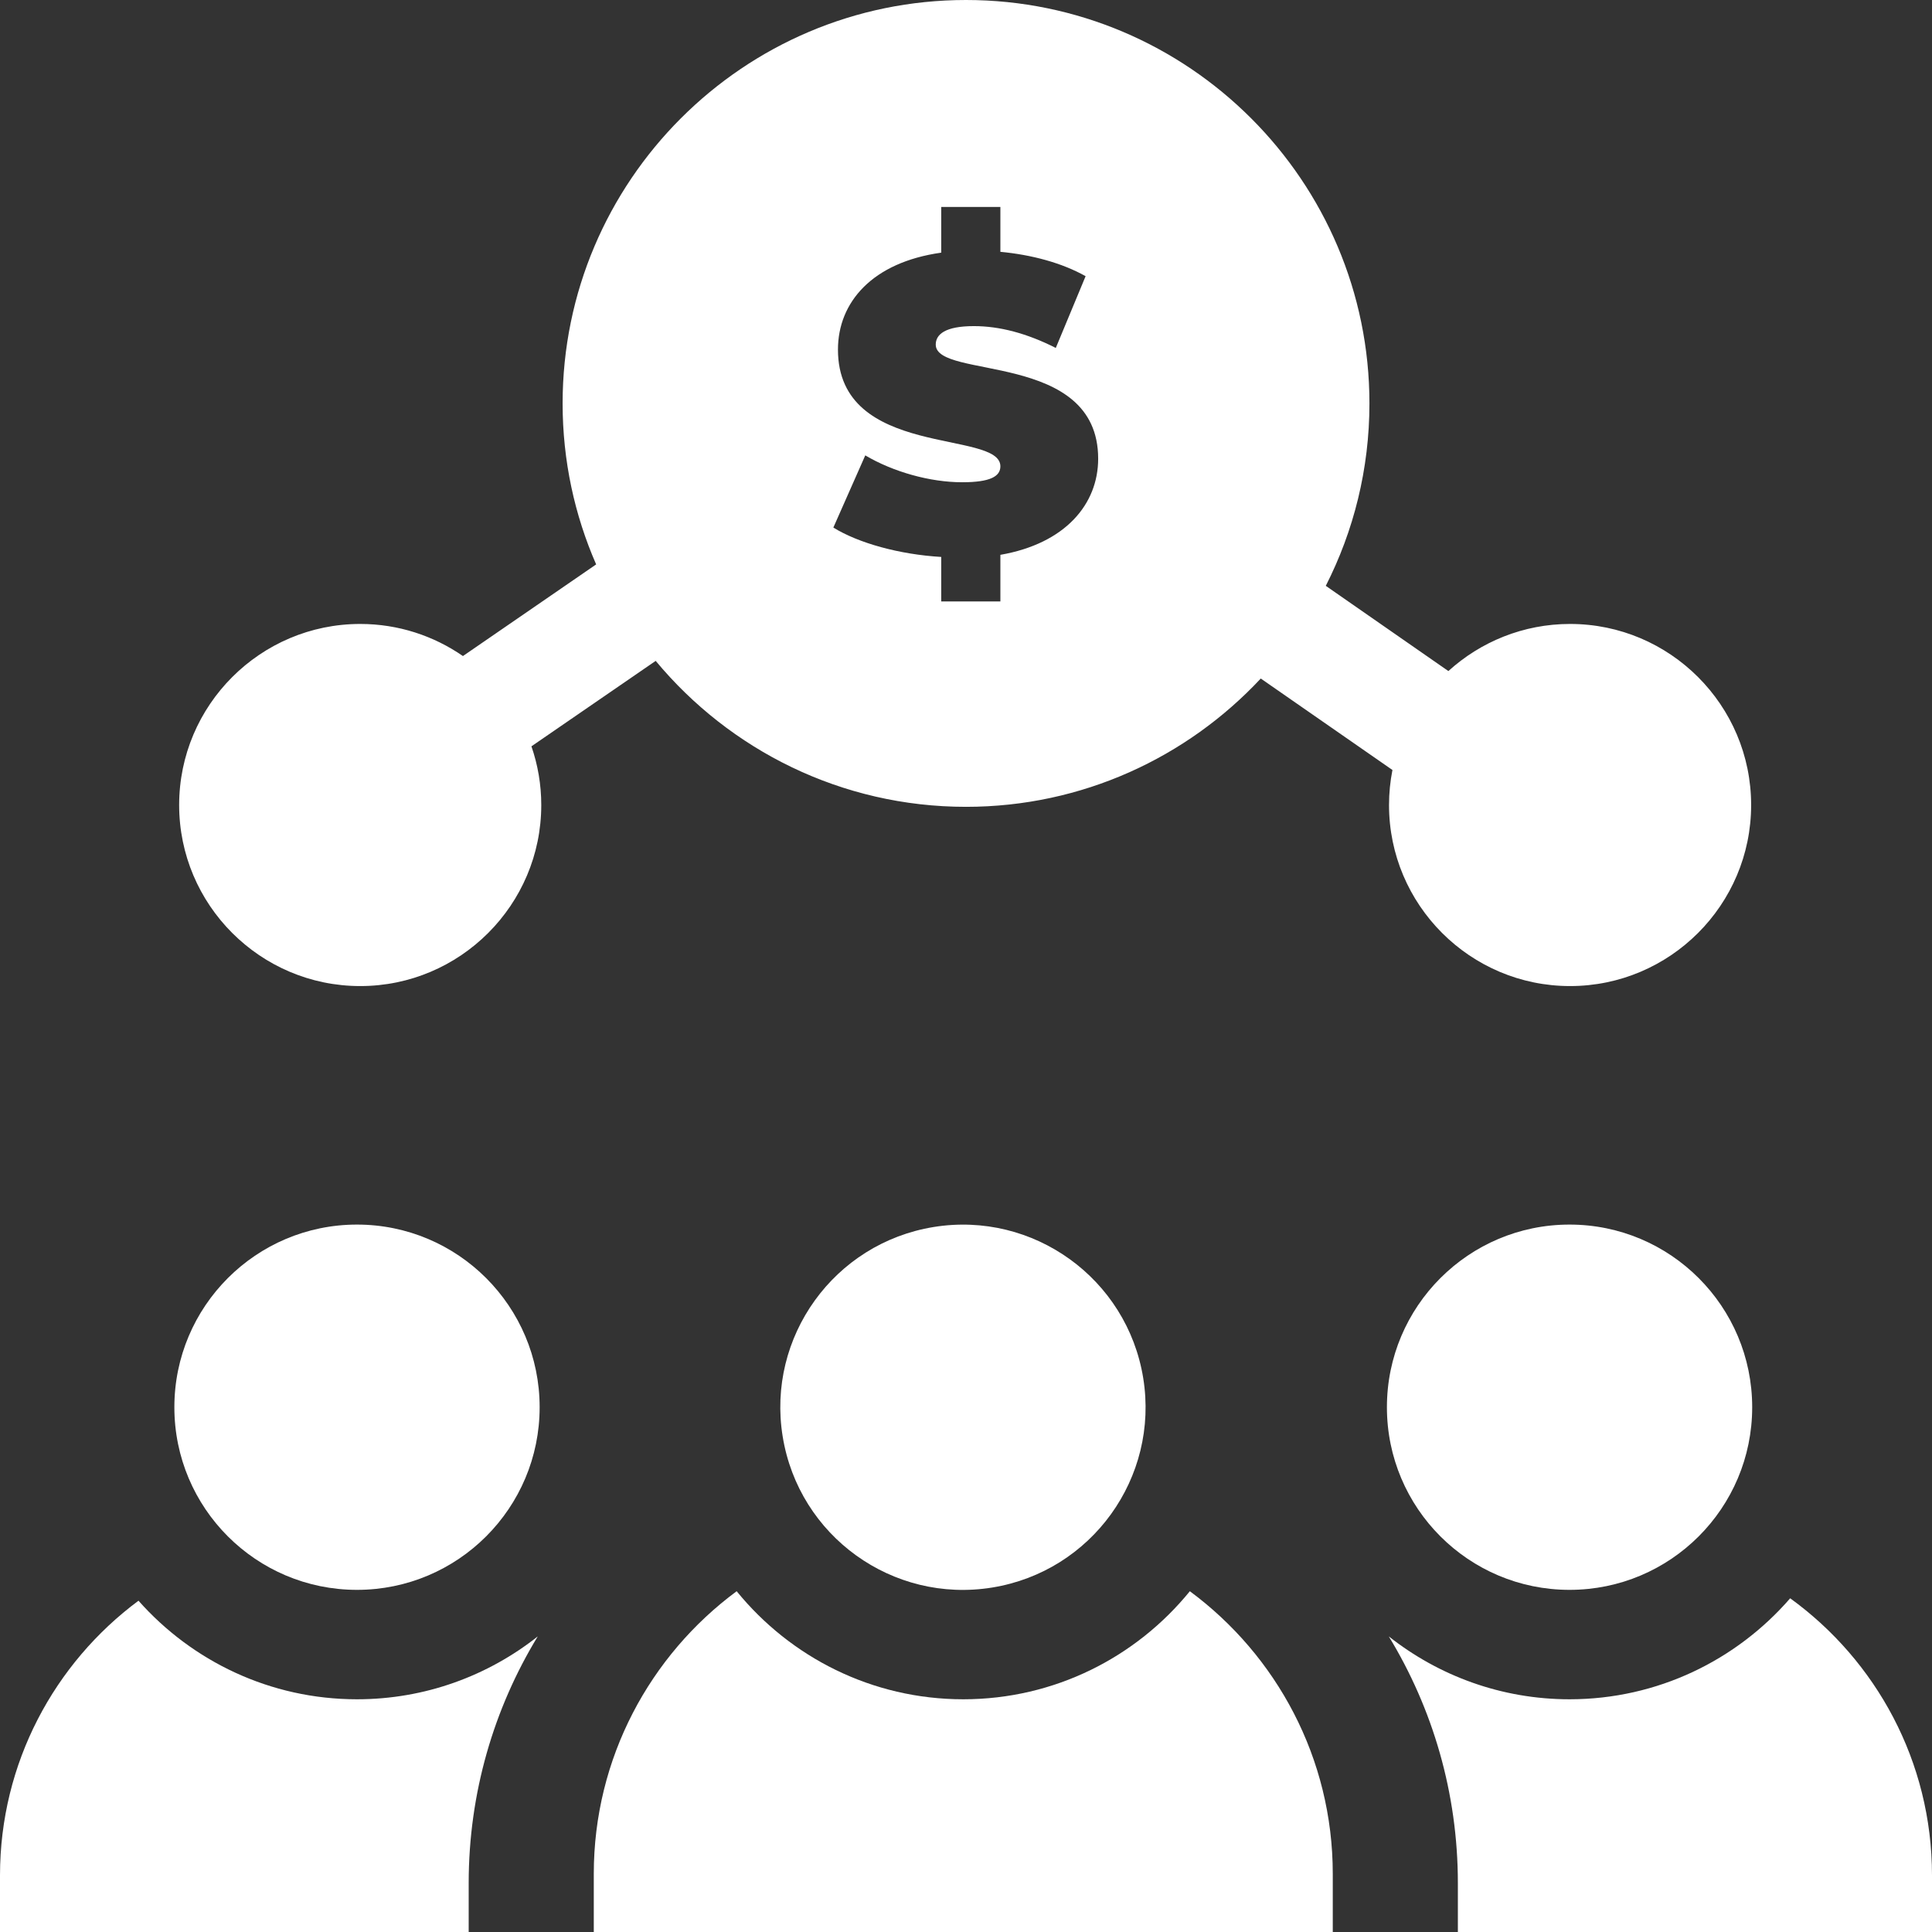
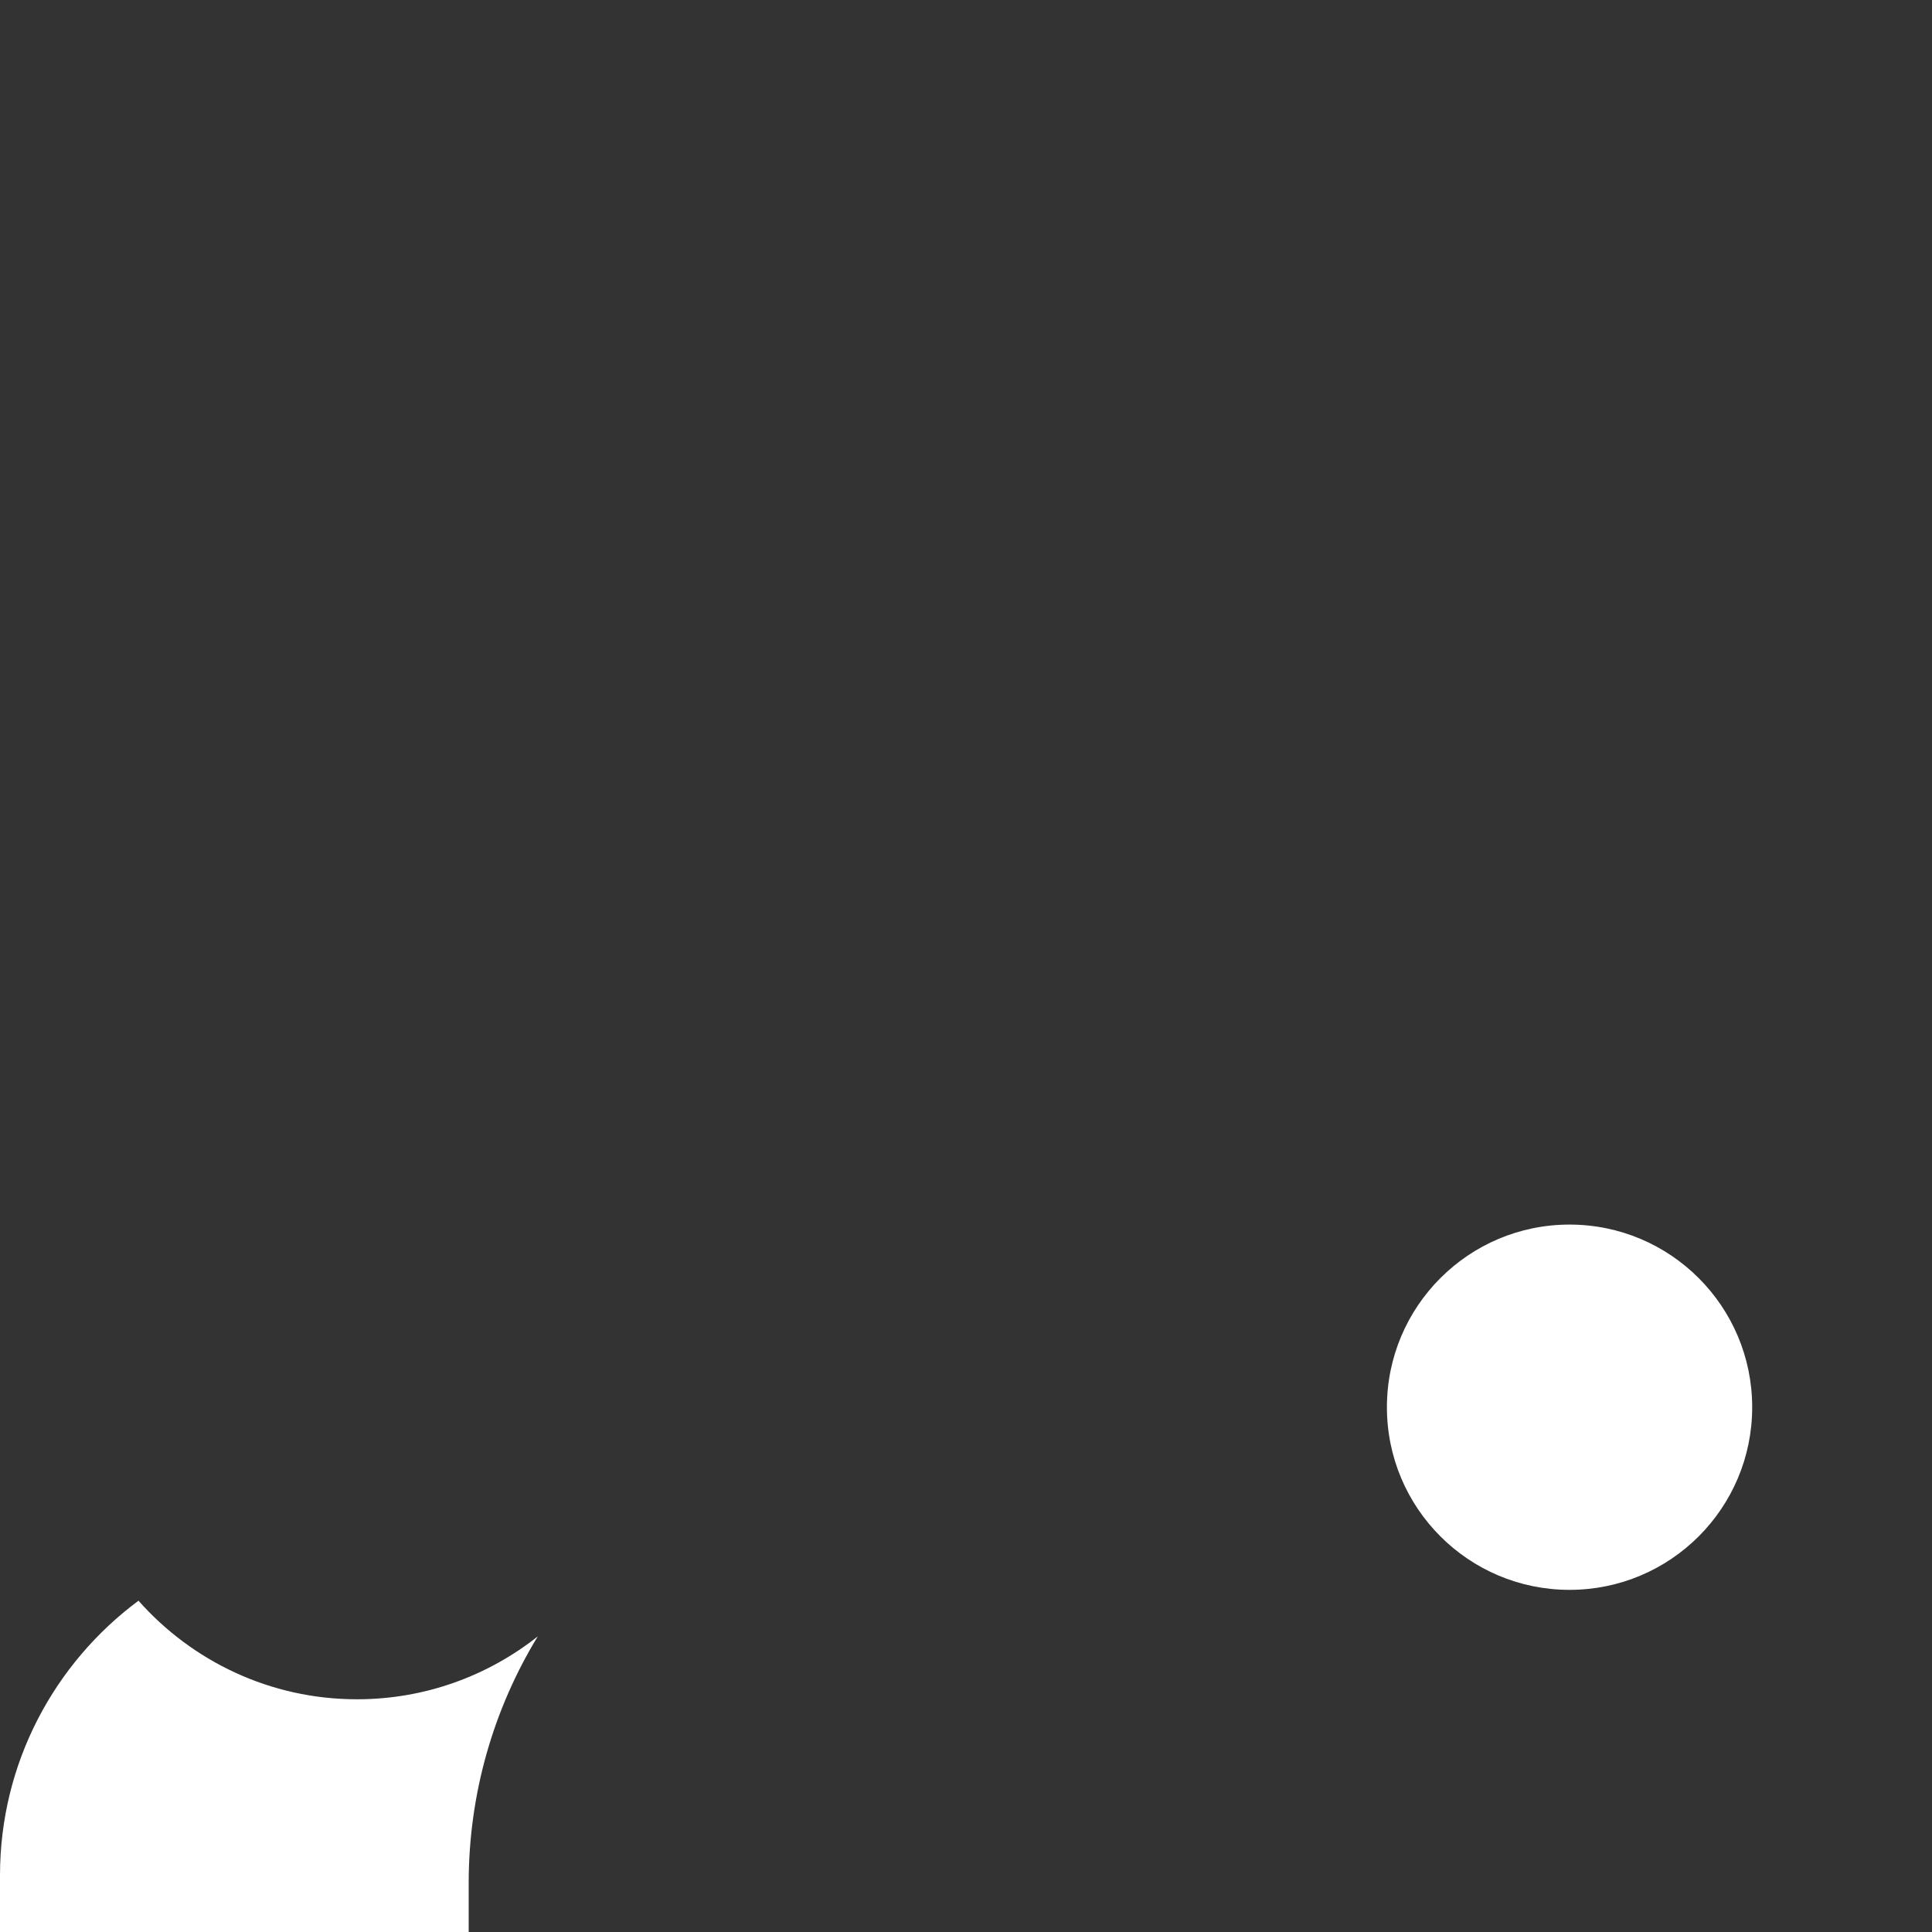
<svg xmlns="http://www.w3.org/2000/svg" width="44" height="44" viewBox="0 0 44 44" fill="none">
  <rect x="0" y="0" width="44" height="44" fill="#333333" stroke="none" />
  <path d="M12.247 37.268C11.114 38.164 9.684 38.7 8.13 38.7C6.152 38.7 4.373 37.831 3.154 36.455C1.241 37.876 0 40.151 0 42.711V44H10.674V42.887C10.674 40.831 11.249 38.907 12.247 37.268Z" fill="white" />
-   <path d="M44 42.711C44 40.117 42.726 37.816 40.77 36.4C39.55 37.807 37.751 38.7 35.745 38.7C34.192 38.7 32.762 38.163 31.629 37.268C32.627 38.907 33.202 40.831 33.202 42.887V44H44V42.711Z" fill="white" />
-   <path d="M27.098 36.239C25.878 37.74 24.018 38.7 21.938 38.7C19.857 38.7 17.998 37.74 16.777 36.239C14.804 37.698 13.523 40.04 13.523 42.676V44H30.353V42.676C30.353 40.04 29.071 37.698 27.098 36.239Z" fill="white" />
-   <path d="M22.596 36.155C24.863 35.788 26.403 33.652 26.036 31.384C25.668 29.117 23.532 27.577 21.265 27.944C18.997 28.312 17.457 30.448 17.825 32.715C18.192 34.983 20.328 36.523 22.596 36.155Z" fill="white" />
-   <path d="M8.204 22.457C10.477 22.457 12.327 20.608 12.327 18.334C12.327 17.866 12.248 17.417 12.103 16.997L14.933 15.051C16.619 17.081 19.161 18.375 22 18.375C24.647 18.375 27.035 17.25 28.713 15.453L31.712 17.536C31.661 17.795 31.634 18.061 31.634 18.334C31.634 20.608 33.484 22.457 35.757 22.457C38.031 22.457 39.881 20.608 39.881 18.334C39.881 16.06 38.031 14.21 35.757 14.21C34.692 14.21 33.719 14.617 32.986 15.283L30.194 13.342C30.829 12.094 31.188 10.682 31.188 9.188C31.188 4.122 27.066 0 22 0C16.934 0 12.813 4.122 12.813 9.188C12.813 10.491 13.086 11.731 13.577 12.854L10.543 14.941C9.878 14.481 9.072 14.21 8.204 14.21C5.93 14.21 4.08 16.06 4.08 18.334C4.08 20.608 5.93 22.457 8.204 22.457ZM19.084 7.962C19.084 6.882 19.868 5.974 21.436 5.754V4.713H22.783V5.735C23.49 5.802 24.179 5.984 24.724 6.29L24.045 7.924C23.385 7.59 22.764 7.427 22.181 7.427C21.521 7.427 21.311 7.618 21.311 7.848C21.311 8.651 25.01 7.982 25.01 10.447C25.01 11.48 24.265 12.378 22.783 12.636V13.697H21.436V12.684C20.48 12.627 19.553 12.369 18.979 12.015L19.706 10.371C20.336 10.744 21.177 10.983 21.913 10.983C22.554 10.983 22.783 10.849 22.783 10.62C22.783 9.778 19.084 10.457 19.084 7.962Z" fill="white" />
-   <path d="M8.13 36.208C10.428 36.208 12.29 34.346 12.29 32.049C12.29 29.752 10.428 27.889 8.13 27.889C5.833 27.889 3.971 29.752 3.971 32.049C3.971 34.346 5.833 36.208 8.13 36.208Z" fill="white" />
  <path d="M35.745 36.208C38.043 36.208 39.905 34.346 39.905 32.049C39.905 29.752 38.043 27.889 35.745 27.889C33.448 27.889 31.586 29.752 31.586 32.049C31.586 34.346 33.448 36.208 35.745 36.208Z" fill="white" />
</svg>